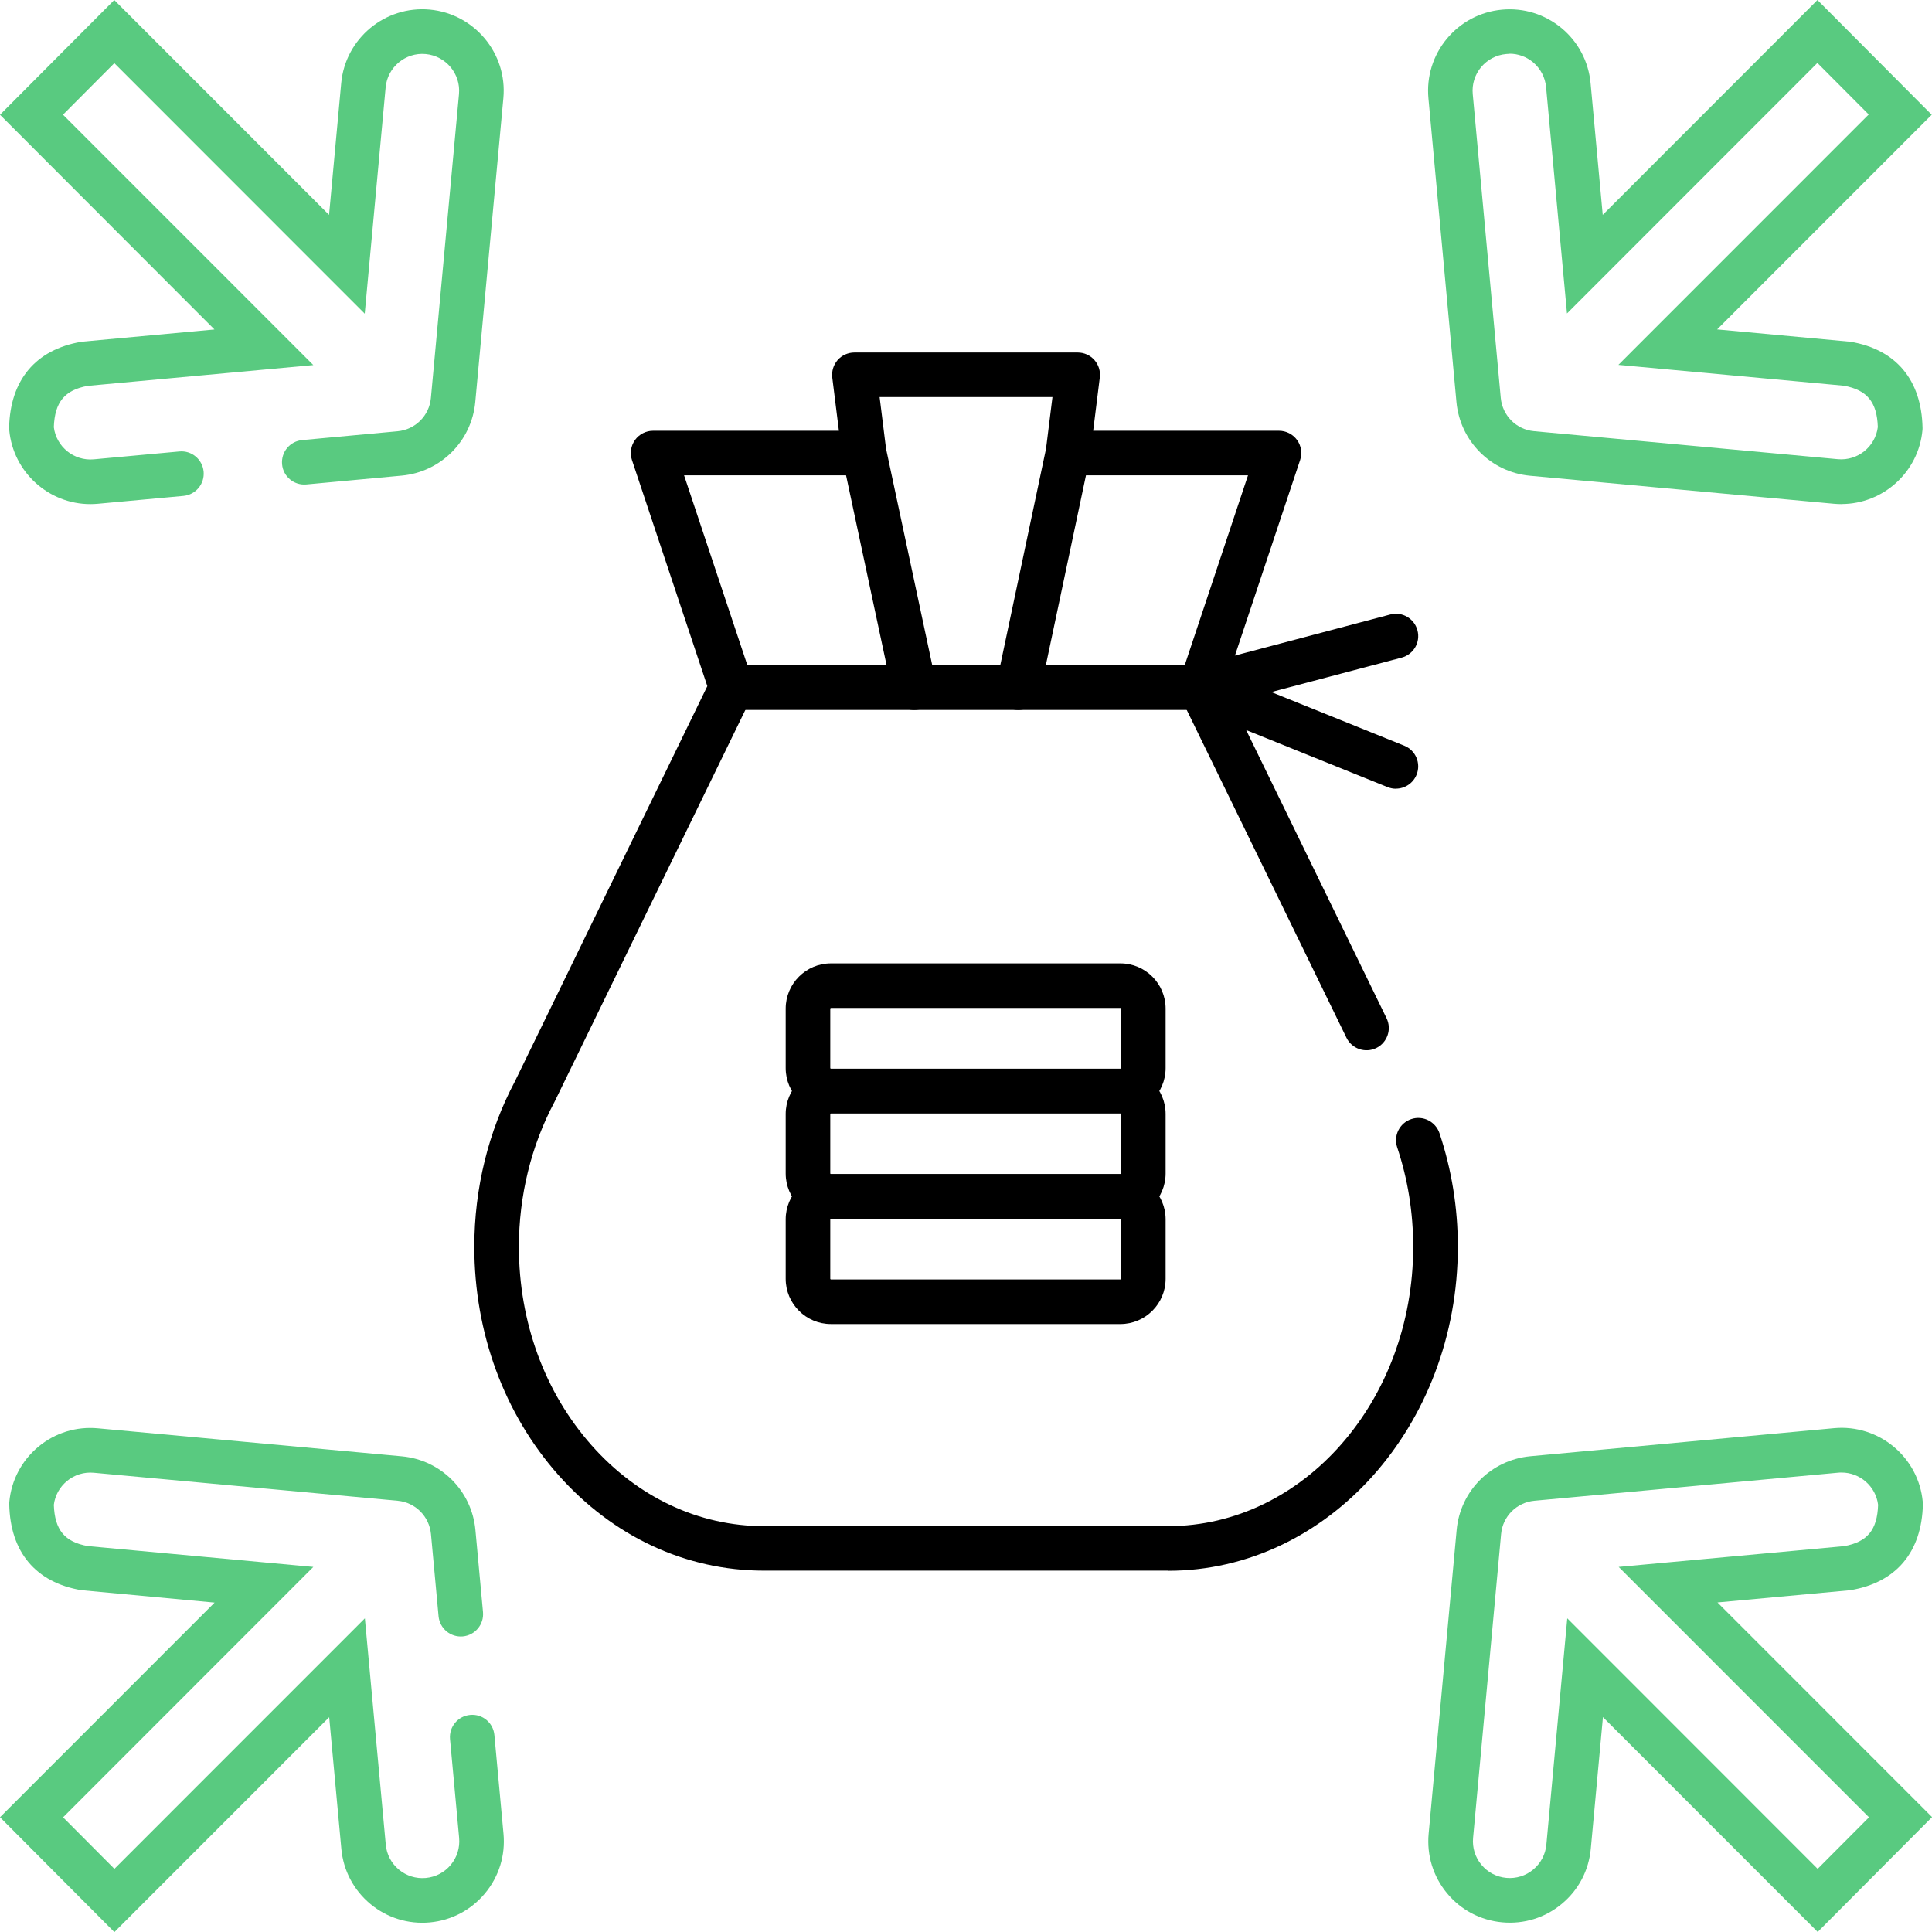
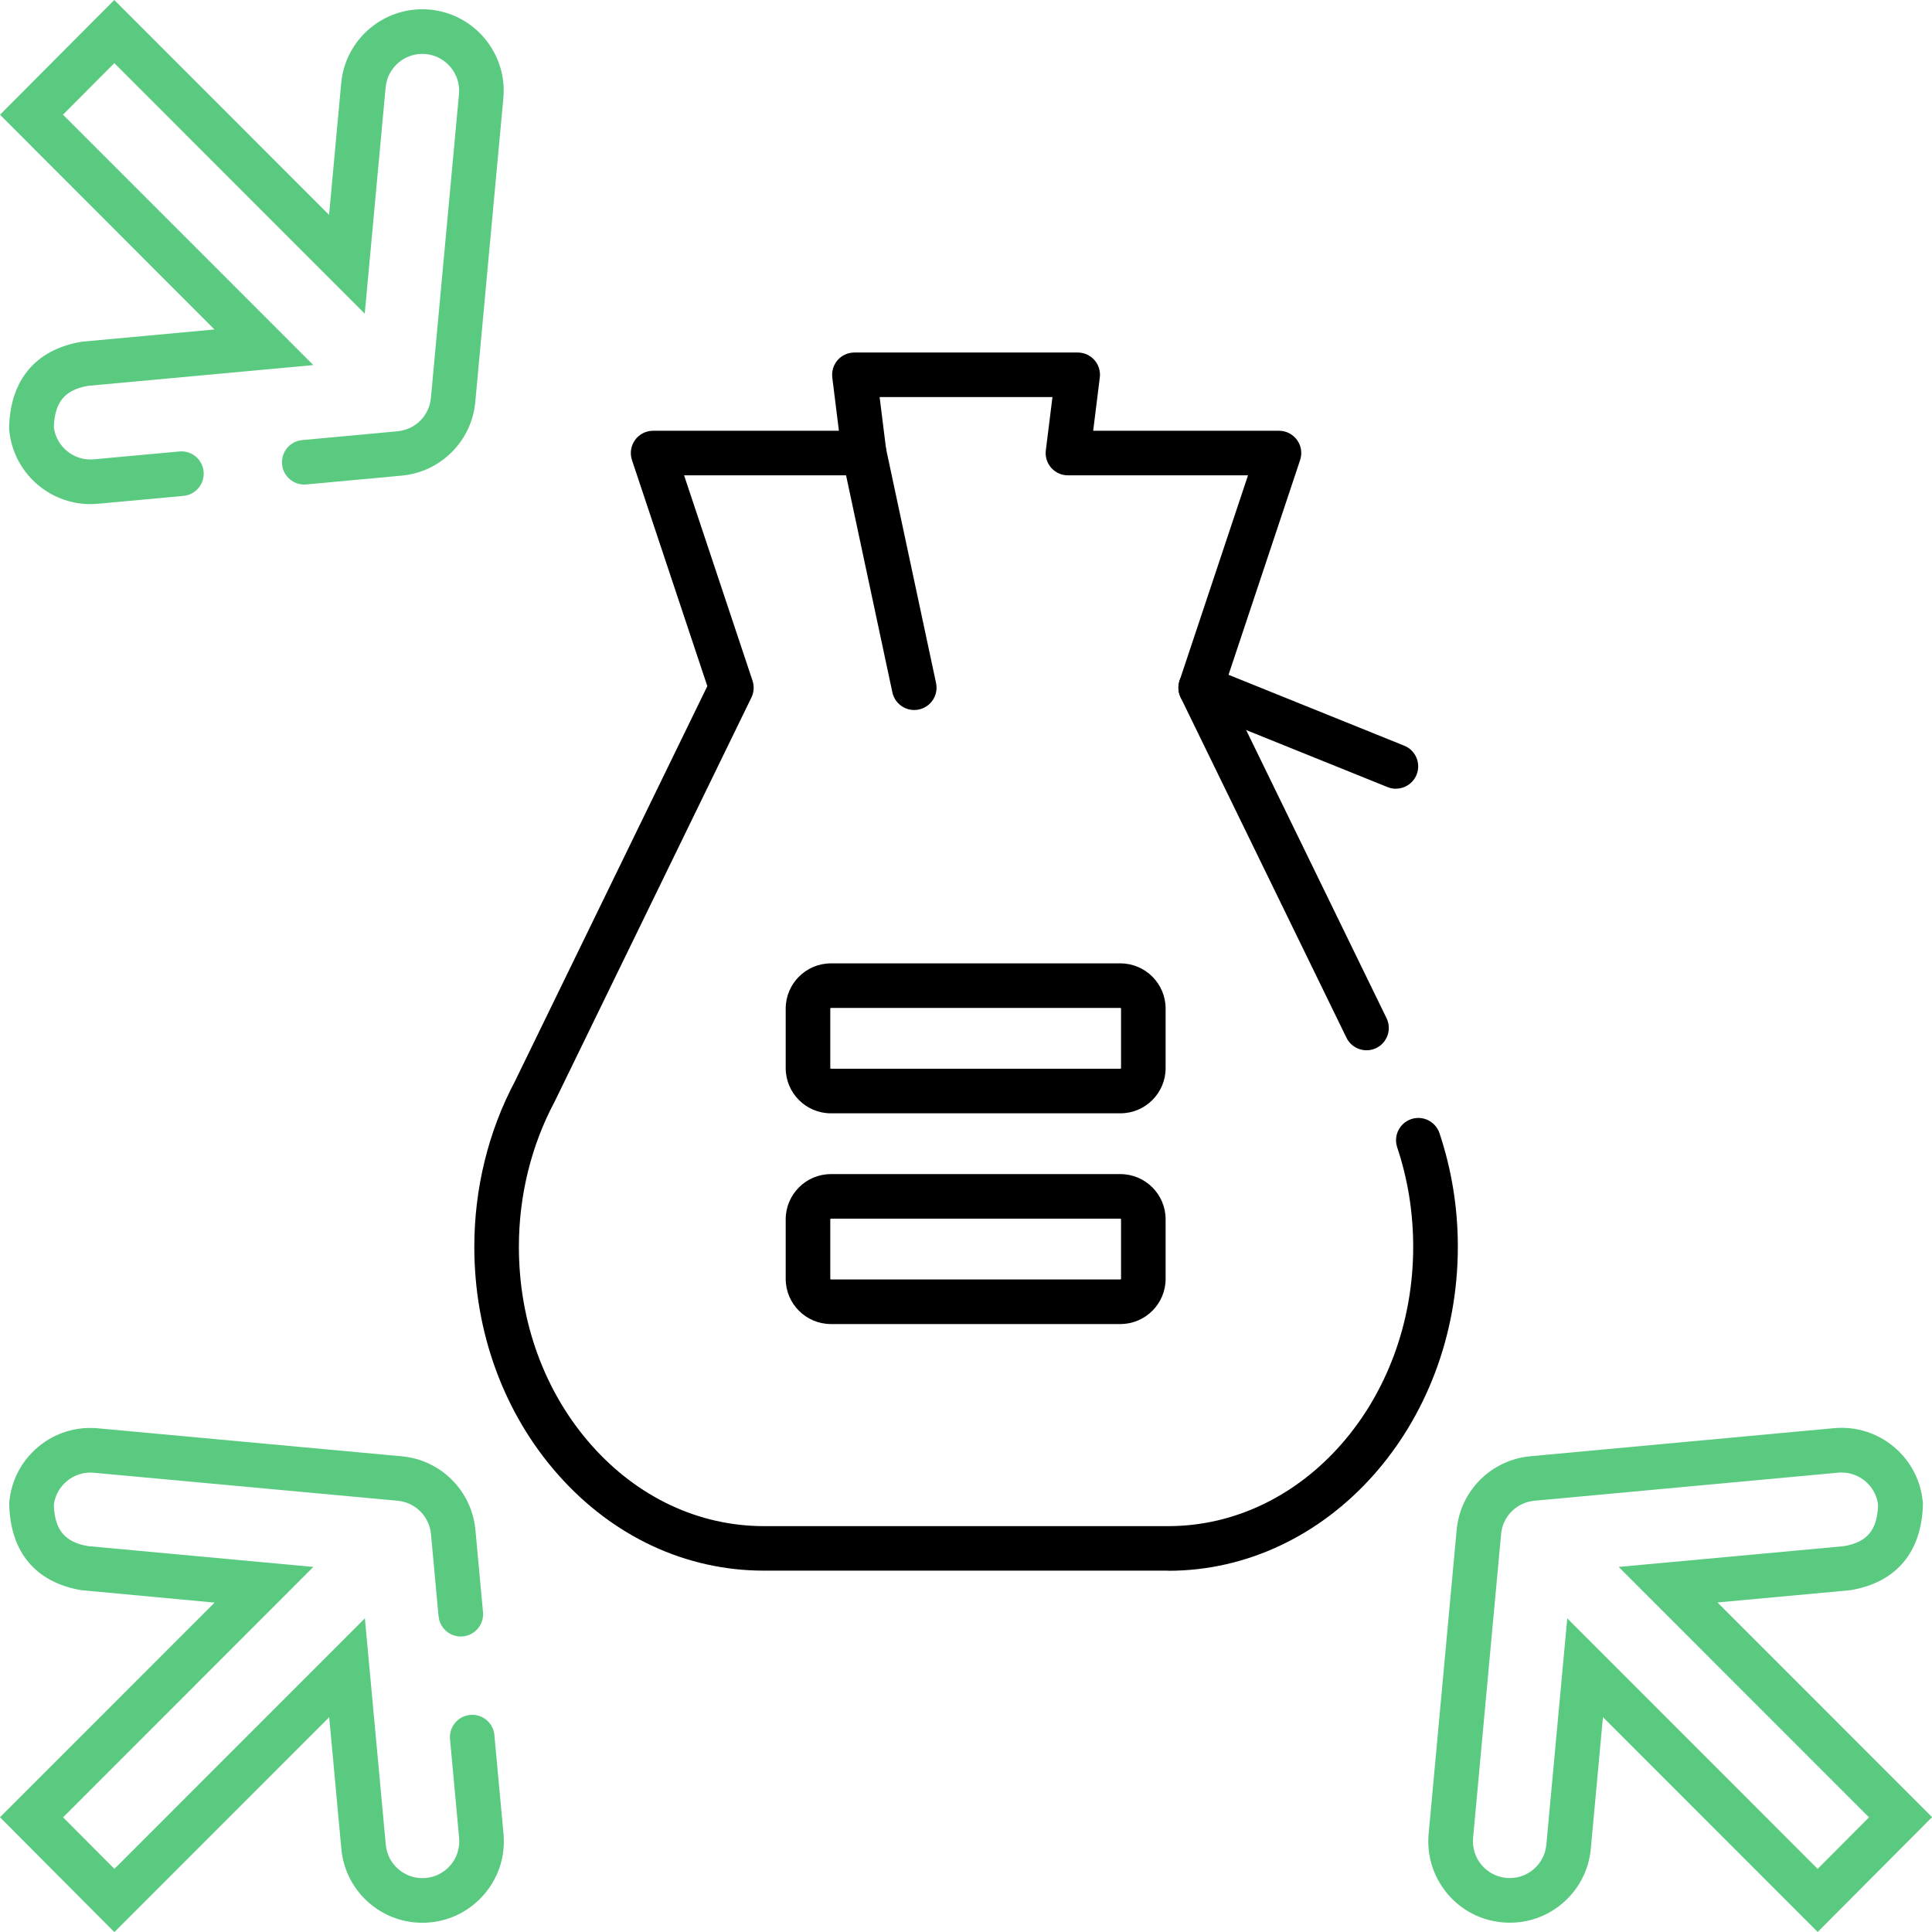
<svg xmlns="http://www.w3.org/2000/svg" id="Layer_1" version="1.1" viewBox="0 0 280 280">
  <defs>
    <style>
      .st0 {
        fill: #59ca80;
      }
    </style>
  </defs>
  <g>
    <path d="M162.38,161.35h-41.96c-3.61,0-6.55-2.94-6.55-6.55v-8.63c0-3.61,2.94-6.55,6.55-6.55h41.96c3.61,0,6.55,2.94,6.55,6.55v8.63c0,3.61-2.94,6.55-6.55,6.55ZM120.42,146.08s-.09.04-.09.09v8.63s.04.09.09.09h41.96s.09-.04.09-.09v-8.63s-.04-.09-.09-.09h-41.96Z" />
-     <path d="M162.38,176.62h-41.96c-3.61,0-6.55-2.94-6.55-6.55v-8.63c0-3.61,2.94-6.55,6.55-6.55h41.96c3.61,0,6.55,2.94,6.55,6.55v8.63c0,3.61-2.94,6.55-6.55,6.55ZM120.42,161.35s-.09.04-.09.09v8.63s.04.09.09.09h41.96s.09-.04.09-.09v-8.63s-.04-.09-.09-.09h-41.96Z" />
    <path d="M162.38,191.89h-41.96c-3.61,0-6.55-2.94-6.55-6.55v-8.63c0-3.61,2.94-6.55,6.55-6.55h41.96c3.61,0,6.55,2.94,6.55,6.55v8.63c0,3.61-2.94,6.55-6.55,6.55ZM120.42,176.62s-.09.04-.09.09v8.63s.04.09.09.09h41.96s.09-.04.09-.09v-8.63s-.04-.09-.09-.09h-41.96Z" />
  </g>
  <g id="g5113">
    <g id="path5115">
      <path d="M169.29,227.63h-58.58c-11.29,0-21.88-4.93-29.81-13.89-7.84-8.85-12.16-20.59-12.16-33.05,0-8.43,2.03-16.71,5.88-23.96l27.89-57.29-10.92-32.76c-.33-.99-.16-2.07.44-2.91.61-.84,1.58-1.34,2.62-1.34h26.93l-.96-7.71c-.11-.92.17-1.84.78-2.54.61-.69,1.5-1.09,2.42-1.09h32.37c.93,0,1.81.4,2.42,1.09.61.69.9,1.62.78,2.54l-.96,7.71h26.93c1.04,0,2.01.5,2.62,1.34.61.84.77,1.93.44,2.91l-10.92,32.76,23.45,48.13c.78,1.6.11,3.54-1.49,4.32-1.6.78-3.54.11-4.32-1.49l-24.03-49.31c-.37-.76-.43-1.64-.16-2.44l9.92-29.76h-26.1c-.93,0-1.81-.4-2.42-1.09-.61-.69-.9-1.62-.78-2.54l.96-7.71h-25.05l.96,7.71c.11.92-.17,1.84-.78,2.54-.61.69-1.5,1.09-2.42,1.09h-26.1l9.92,29.76c.27.8.21,1.68-.16,2.44l-28.5,58.53s-.03.07-.05.1c-3.37,6.33-5.15,13.58-5.15,20.98,0,10.89,3.74,21.1,10.54,28.77,6.69,7.55,15.56,11.71,24.98,11.71h58.58c19.58,0,35.51-18.16,35.51-40.48,0-4.98-.78-9.81-2.32-14.42-.57-1.69.35-3.52,2.04-4.09,1.69-.57,3.52.35,4.09,2.04,1.76,5.27,2.66,10.8,2.66,16.44,0,25.92-18.83,46.98-41.98,46.98Z" />
    </g>
  </g>
  <g id="g5117">
    <g id="path5119">
-       <path d="M174.02,102.89h-68.04c-1.78,0-3.23-1.45-3.23-3.23s1.45-3.23,3.23-3.23h67.62l27.88-7.37c1.73-.46,3.49.57,3.95,2.3.46,1.73-.57,3.49-2.3,3.95l-28.28,7.47c-.27.07-.55.11-.83.11Z" />
-     </g>
+       </g>
  </g>
  <g id="g5121">
    <g id="path5123">
      <path d="M202.3,114.31c-.4,0-.81-.08-1.21-.24l-28.28-11.41c-1.66-.67-2.46-2.55-1.79-4.21.67-1.65,2.55-2.46,4.21-1.79l28.28,11.41c1.66.67,2.46,2.55,1.79,4.21-.51,1.26-1.72,2.02-3,2.02Z" />
    </g>
  </g>
  <g id="g5137">
    <g id="path5139">
      <path d="M132.49,102.9c-1.49,0-2.83-1.04-3.16-2.56l-7.26-34.02c-.37-1.75.74-3.46,2.49-3.84,1.75-.37,3.46.74,3.84,2.49l7.26,34.02c.37,1.75-.74,3.46-2.49,3.84-.23.05-.45.07-.68.07Z" />
    </g>
  </g>
  <g id="g5141">
    <g id="path5143">
-       <path d="M147.58,102.9c-.22,0-.45-.02-.67-.07-1.75-.37-2.86-2.08-2.49-3.83l7.19-34.02c.37-1.75,2.08-2.86,3.83-2.49,1.75.37,2.86,2.08,2.49,3.83l-7.19,34.02c-.32,1.52-1.66,2.56-3.16,2.56Z" />
-     </g>
+       </g>
  </g>
  <g id="g5145">
    <g id="path5147">
      <path class="st0" d="M263.44,280l-31.13-31.14-1.76,19.08c-.29,3.14-1.78,5.98-4.21,7.99-2.42,2.02-5.49,2.96-8.63,2.67-3.14-.29-5.98-1.78-7.99-4.21-2.01-2.42-2.96-5.49-2.67-8.63l4.06-44.04c.52-5.66,5.01-10.14,10.67-10.67l44.04-4.07c6.48-.59,12.24,4.19,12.84,10.67l.02.18v.18c-.15,6.91-3.86,11.33-10.44,12.44l-.24.03-19.09,1.76,31.1,31.11-16.56,16.63ZM266.9,213.41c-.16,0-.33,0-.49.02l-44.04,4.07c-2.56.24-4.59,2.26-4.82,4.82l-4.06,44.04c-.13,1.42.3,2.81,1.21,3.9.91,1.1,2.2,1.77,3.61,1.9,1.42.13,2.81-.3,3.9-1.21s1.77-2.19,1.9-3.61l3.03-32.8,36.29,36.31,7.44-7.47-36.28-36.29,32.67-3.01c3.37-.6,4.81-2.35,4.93-5.99-.33-2.68-2.63-4.68-5.29-4.68ZM210.26,266.07h.01-.01Z" />
    </g>
  </g>
  <g id="g5149">
    <g id="path5151">
      <path class="st0" d="M16.56,280L0,263.37l31.1-31.11-19.32-1.8c-6.59-1.11-10.3-5.52-10.44-12.44v-.18s.01-.18.01-.18c.29-3.14,1.79-5.97,4.21-7.99,2.43-2.02,5.49-2.96,8.63-2.67l44.05,4.06c5.66.52,10.14,5.01,10.66,10.67l1.1,11.91c.16,1.78-1.14,3.35-2.92,3.52-1.78.16-3.35-1.14-3.52-2.92l-1.1-11.91c-.24-2.56-2.26-4.59-4.82-4.83l-44.05-4.06c-1.42-.13-2.8.3-3.9,1.21-1.05.88-1.72,2.09-1.89,3.44.13,3.64,1.57,5.39,4.94,5.98l32.67,3.02-36.27,36.29,7.44,7.47,36.3-36.31,3.03,32.81c.13,1.42.81,2.7,1.9,3.61,1.1.91,2.48,1.34,3.9,1.21,1.42-.13,2.71-.81,3.62-1.9.91-1.1,1.34-2.48,1.21-3.91l-1.32-14.31c-.16-1.78,1.14-3.35,2.92-3.51,1.78-.17,3.35,1.14,3.51,2.92l1.32,14.31c.29,3.14-.66,6.2-2.68,8.63-2.02,2.42-4.85,3.92-7.99,4.21-3.13.29-6.2-.66-8.62-2.67-2.43-2.02-3.92-4.85-4.21-7.99l-1.76-19.08-31.13,31.14Z" />
    </g>
  </g>
  <g id="g5153">
    <g id="path5155">
-       <path class="st0" d="M266.88,73.06c-.36,0-.73-.02-1.09-.05l-44.04-4.06c-5.66-.52-10.14-5.01-10.67-10.67l-4.06-44.04c-.29-3.14.66-6.2,2.67-8.63,2.02-2.42,4.85-3.92,7.99-4.21,3.14-.29,6.2.66,8.63,2.67,2.42,2.01,3.92,4.85,4.21,7.99l1.76,19.08L263.4,0l16.56,16.63-31.1,31.11,19.33,1.79c6.59,1.11,10.29,5.53,10.44,12.44v.18s-.01.18-.01.18c-.56,6.11-5.72,10.72-11.74,10.72ZM218.77,7.81c-.17,0-.33,0-.5.02-1.42.13-2.7.81-3.62,1.9-.91,1.1-1.34,2.48-1.21,3.9l4.06,44.04c.24,2.56,2.26,4.59,4.82,4.82l44.04,4.06c2.88.26,5.43-1.81,5.79-4.66-.12-3.64-1.57-5.38-4.93-5.99l-32.67-3.02,36.28-36.29-7.44-7.47-36.29,36.31-3.03-32.8c-.13-1.42-.81-2.7-1.9-3.62-.97-.8-2.16-1.23-3.4-1.23Z" />
-     </g>
+       </g>
  </g>
  <g id="g5157">
    <g id="path5159">
      <path class="st0" d="M13.09,73.06c-6.02,0-11.18-4.61-11.75-10.72l-.02-.18v-.18c.15-6.91,3.86-11.32,10.44-12.44l.24-.03,19.08-1.76L0,16.63,16.56,0l31.13,31.14,1.76-19.08c.59-6.48,6.35-11.26,12.83-10.67,6.48.6,11.27,6.36,10.67,12.83l-4.07,44.05c-.52,5.66-5.01,10.14-10.66,10.66l-13.83,1.28c-1.78.16-3.35-1.14-3.51-2.92-.16-1.78,1.14-3.35,2.92-3.51l13.83-1.28c2.56-.24,4.59-2.26,4.82-4.82l4.07-44.05c.27-2.93-1.9-5.53-4.83-5.8-2.93-.27-5.53,1.9-5.8,4.83l-3.03,32.8L16.57,9.15l-7.44,7.47,36.28,36.29-32.67,3.01c-3.37.6-4.81,2.35-4.94,5.99.36,2.85,2.92,4.92,5.79,4.66l12.4-1.14c1.78-.17,3.35,1.14,3.52,2.92.16,1.78-1.14,3.35-2.92,3.52l-12.4,1.14c-.37.03-.73.05-1.09.05Z" />
    </g>
  </g>
</svg>